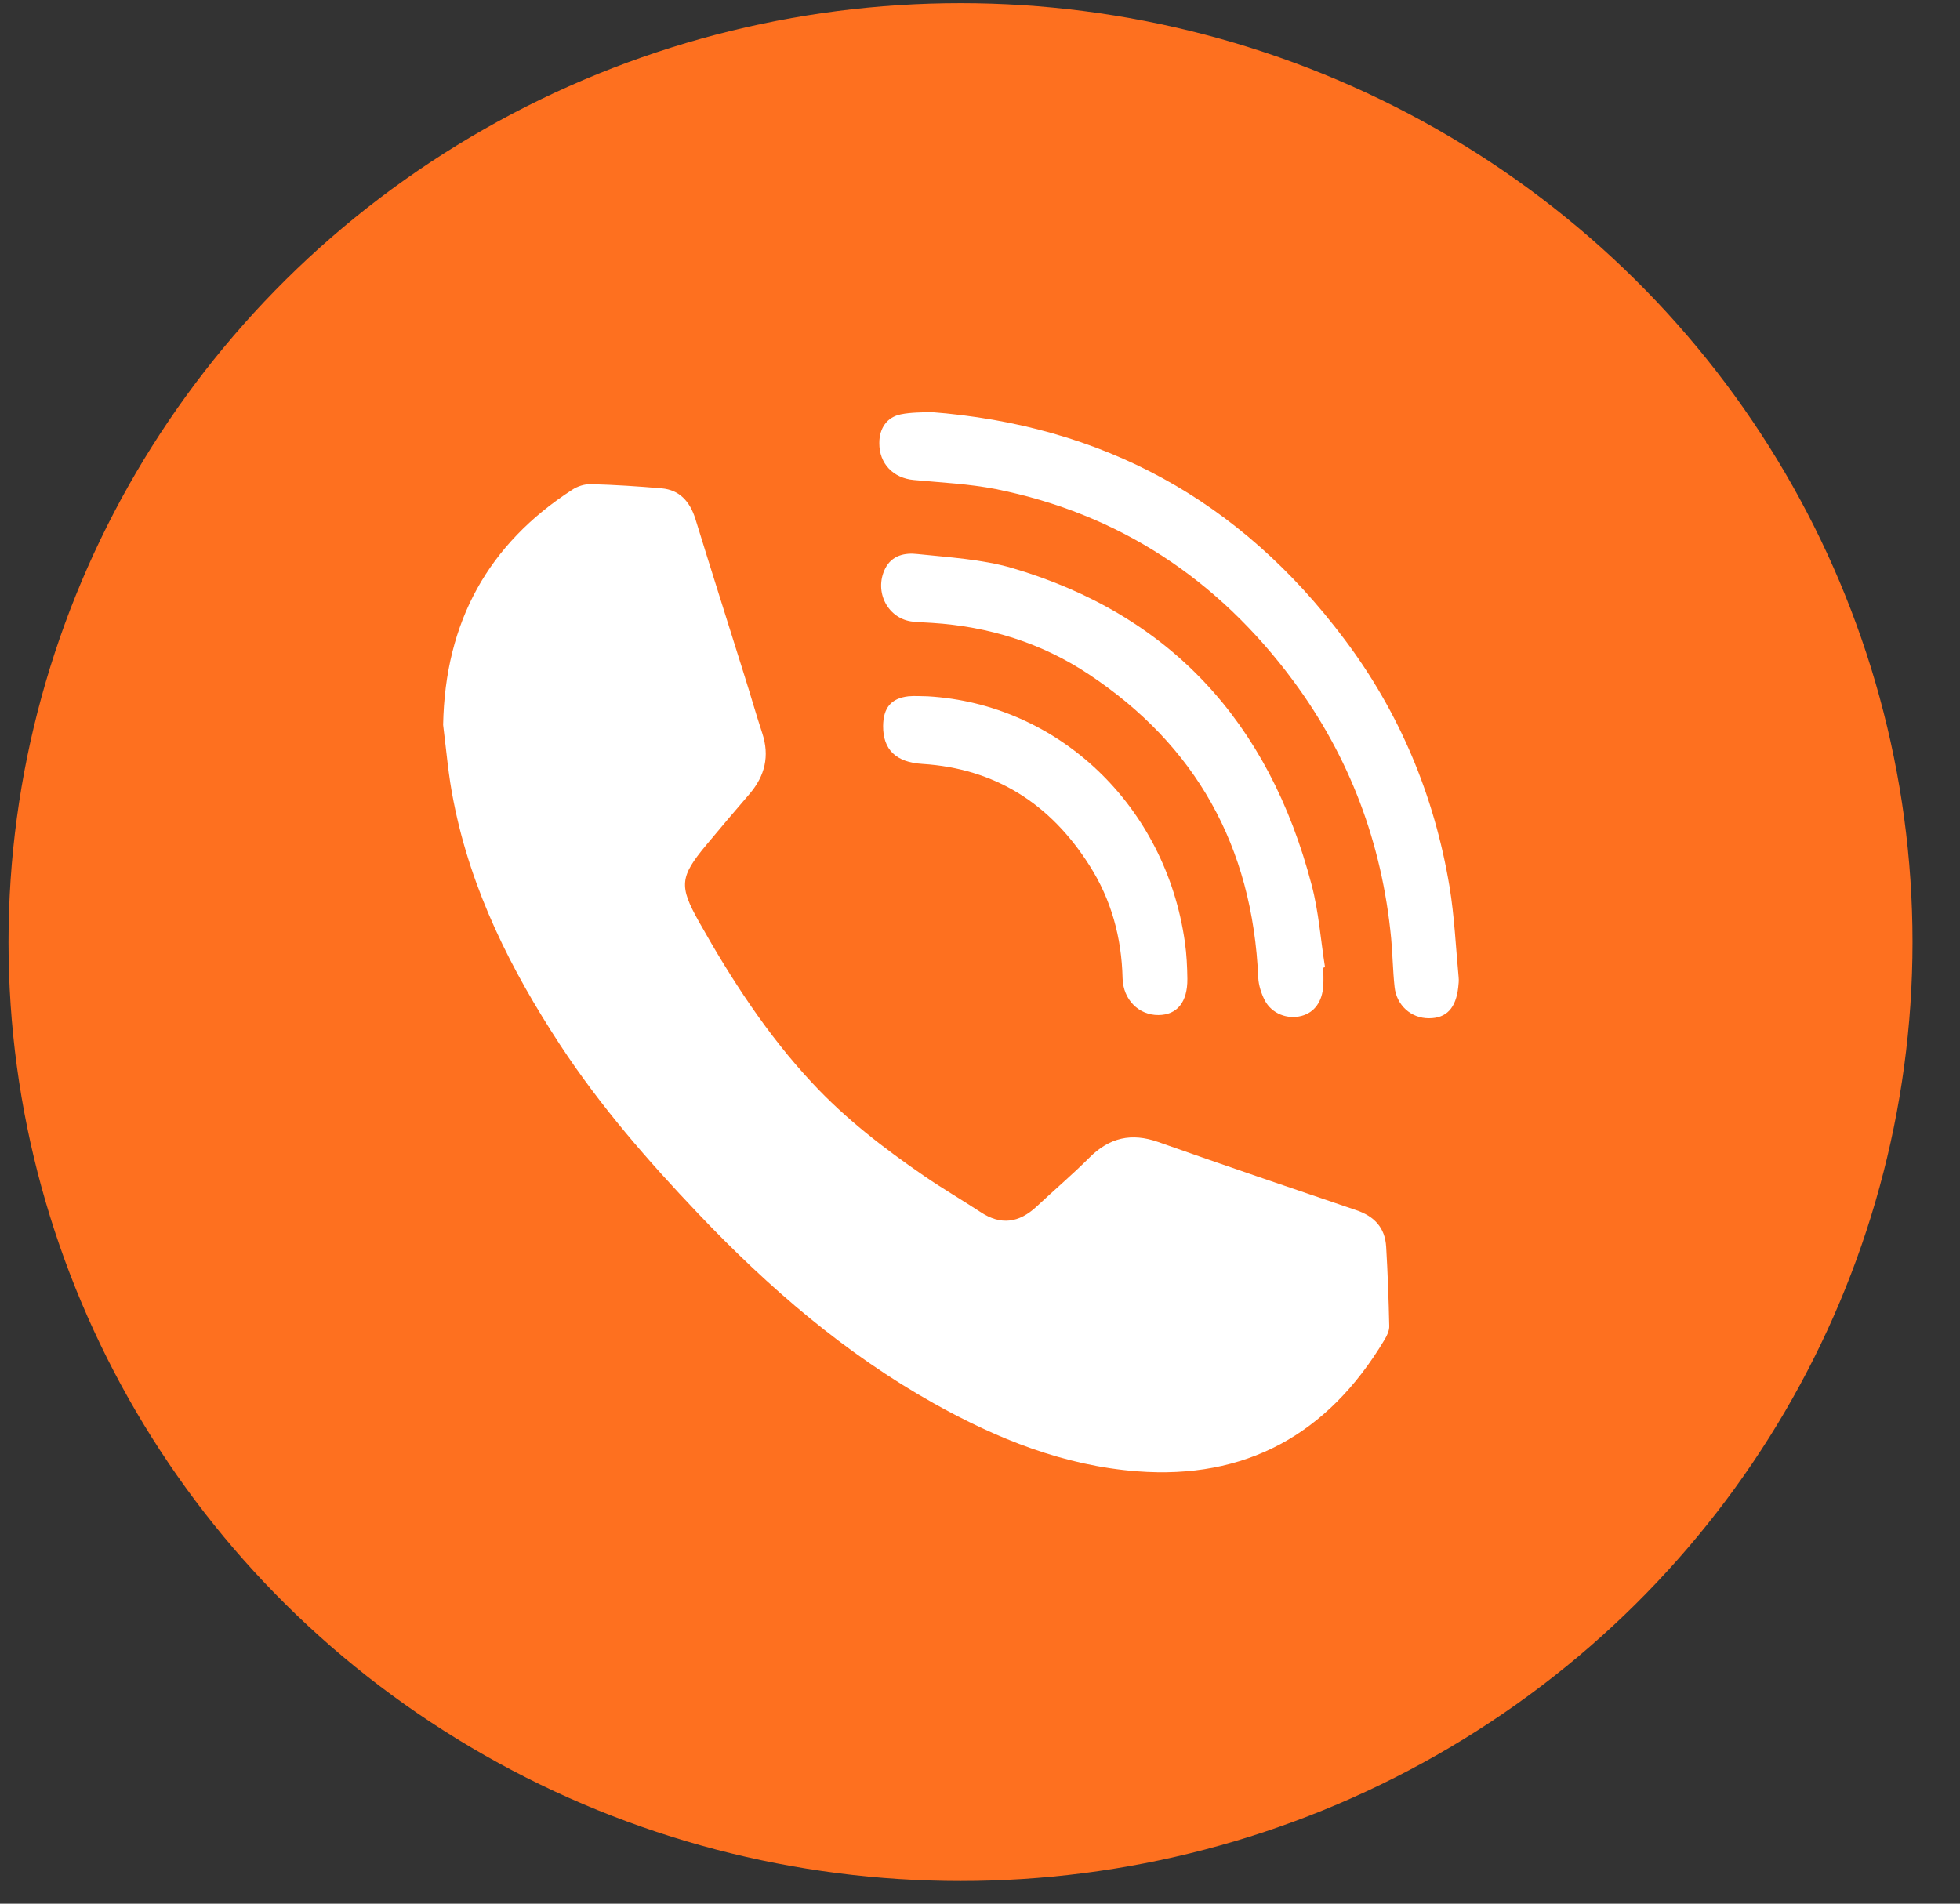
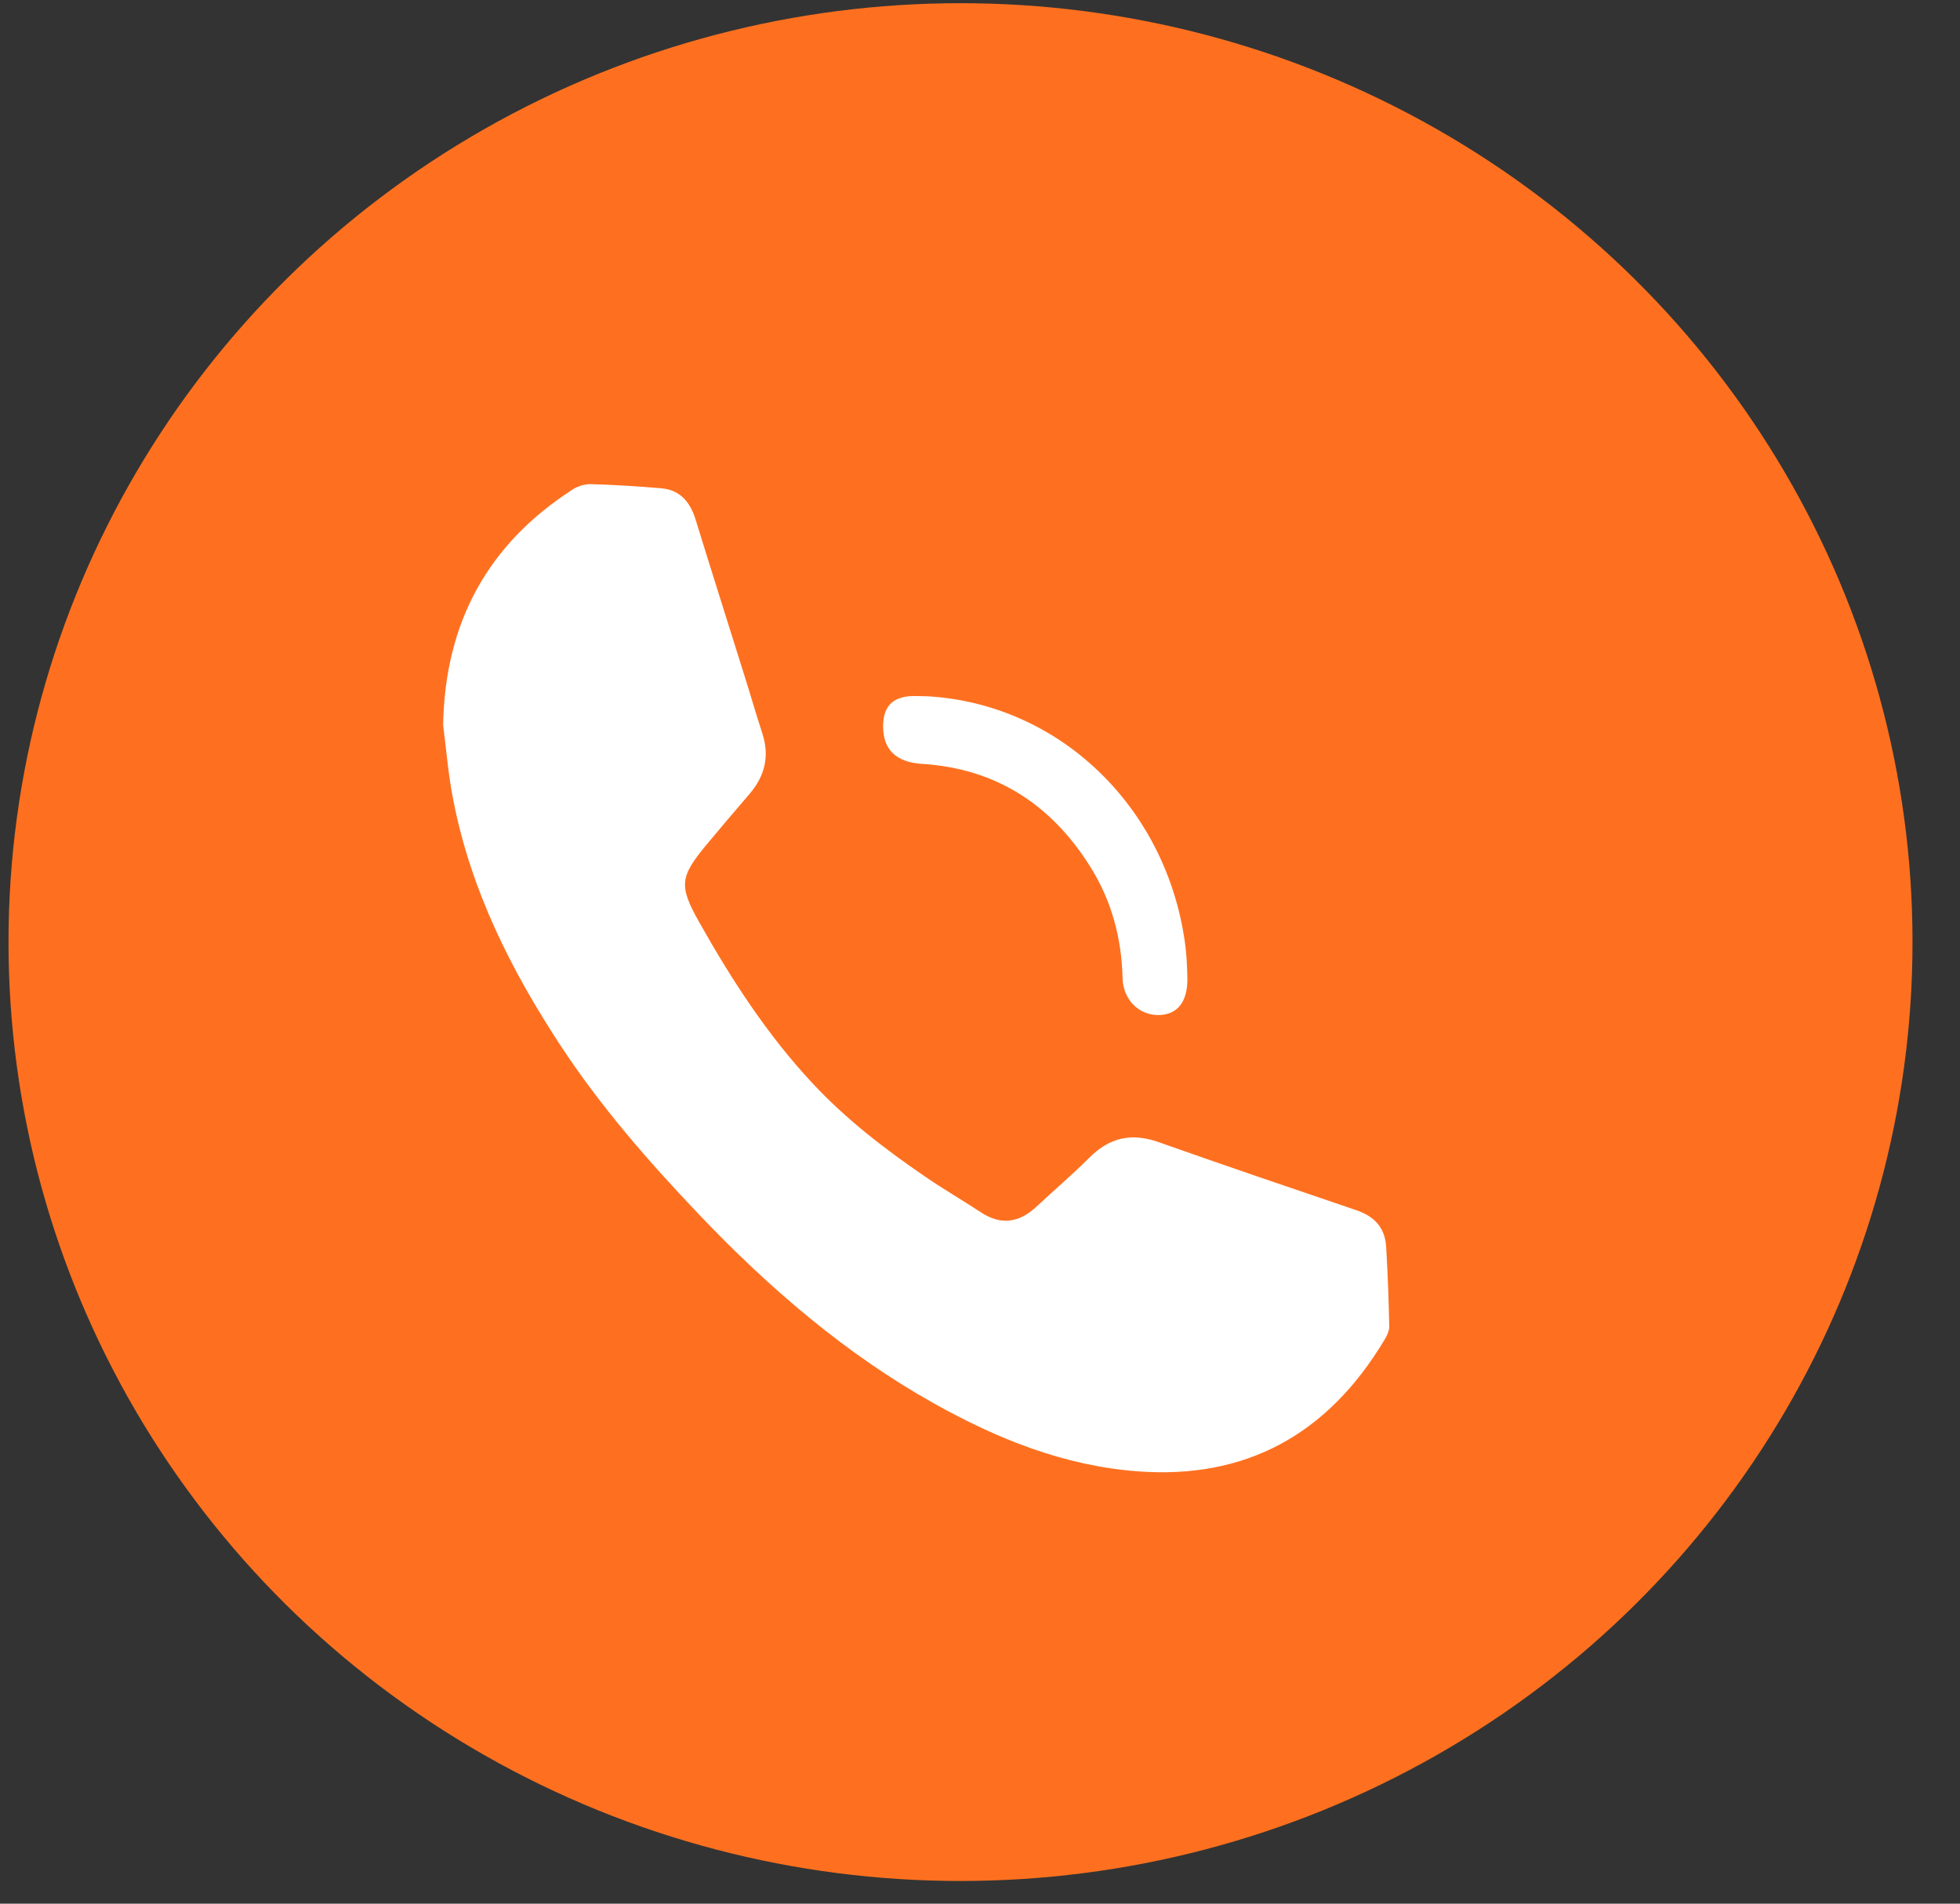
<svg xmlns="http://www.w3.org/2000/svg" width="35" height="34" viewBox="0 0 35 34" fill="none">
  <rect x="0" y="0" width="35" height="34" fill="#333333" stroke="none" />
  <ellipse cx="17.152" cy="16.826" rx="17" ry="16.769" fill="#FE701F" />
  <path d="M7.913 12.947C7.947 11.096 8.728 9.713 10.214 8.75C10.309 8.686 10.438 8.644 10.55 8.647C10.974 8.658 11.395 8.686 11.816 8.722C12.132 8.75 12.318 8.953 12.417 9.266C12.705 10.2 13.001 11.131 13.292 12.062C13.401 12.404 13.499 12.752 13.611 13.093C13.747 13.505 13.659 13.857 13.387 14.177C13.126 14.479 12.868 14.785 12.61 15.094C12.142 15.659 12.121 15.822 12.481 16.462C13.062 17.496 13.703 18.484 14.507 19.345C15.105 19.988 15.794 20.517 16.51 21.008C16.836 21.232 17.178 21.431 17.508 21.647C17.871 21.889 18.197 21.843 18.512 21.548C18.824 21.256 19.15 20.979 19.452 20.677C19.812 20.315 20.206 20.229 20.681 20.396C21.858 20.812 23.04 21.214 24.221 21.615C24.536 21.722 24.733 21.921 24.753 22.269C24.781 22.738 24.798 23.211 24.808 23.684C24.811 23.765 24.767 23.858 24.723 23.929C23.701 25.638 22.228 26.424 20.308 26.278C19.004 26.179 17.813 25.702 16.673 25.063C15.095 24.178 13.727 23.001 12.468 21.676C11.572 20.734 10.72 19.757 10 18.659C9.128 17.326 8.415 15.915 8.1 14.316C8.008 13.868 7.971 13.406 7.913 12.947Z" fill="white" />
-   <path d="M16.608 7.358C19.686 7.592 22.144 8.928 24.01 11.42C24.988 12.72 25.612 14.202 25.884 15.834C25.972 16.367 25.996 16.914 26.047 17.454C26.053 17.511 26.047 17.572 26.04 17.632C25.999 18.005 25.829 18.186 25.52 18.186C25.201 18.19 24.937 17.955 24.903 17.625C24.872 17.337 24.869 17.046 24.842 16.758C24.679 15.055 24.099 13.52 23.101 12.169C21.743 10.332 19.968 9.174 17.786 8.736C17.304 8.641 16.812 8.619 16.32 8.573C15.953 8.541 15.699 8.282 15.702 7.912C15.702 7.649 15.838 7.45 16.086 7.4C16.276 7.361 16.473 7.368 16.608 7.358Z" fill="white" />
-   <path d="M23.63 17.284C23.63 17.39 23.637 17.497 23.63 17.603C23.613 17.891 23.471 18.083 23.243 18.144C22.989 18.211 22.71 18.105 22.585 17.866C22.524 17.746 22.476 17.6 22.469 17.465C22.368 15.101 21.339 13.303 19.445 12.045C18.597 11.48 17.65 11.189 16.645 11.125C16.534 11.118 16.418 11.114 16.306 11.103C15.858 11.061 15.6 10.57 15.807 10.154C15.929 9.913 16.164 9.87 16.381 9.895C16.948 9.955 17.528 9.987 18.071 10.144C20.871 10.968 22.656 12.873 23.423 15.809C23.549 16.285 23.583 16.786 23.661 17.273C23.647 17.28 23.64 17.28 23.63 17.284Z" fill="white" />
  <path d="M16.564 12.436C18.906 12.571 20.817 14.394 21.159 16.829C21.19 17.045 21.2 17.266 21.203 17.483C21.207 17.898 21.02 18.126 20.688 18.129C20.335 18.133 20.056 17.852 20.046 17.472C20.029 16.743 19.843 16.068 19.459 15.464C18.753 14.345 17.759 13.726 16.473 13.644C16.004 13.616 15.767 13.392 15.77 12.966C15.773 12.642 15.912 12.472 16.221 12.436C16.337 12.425 16.452 12.436 16.564 12.436Z" fill="white" />
</svg>